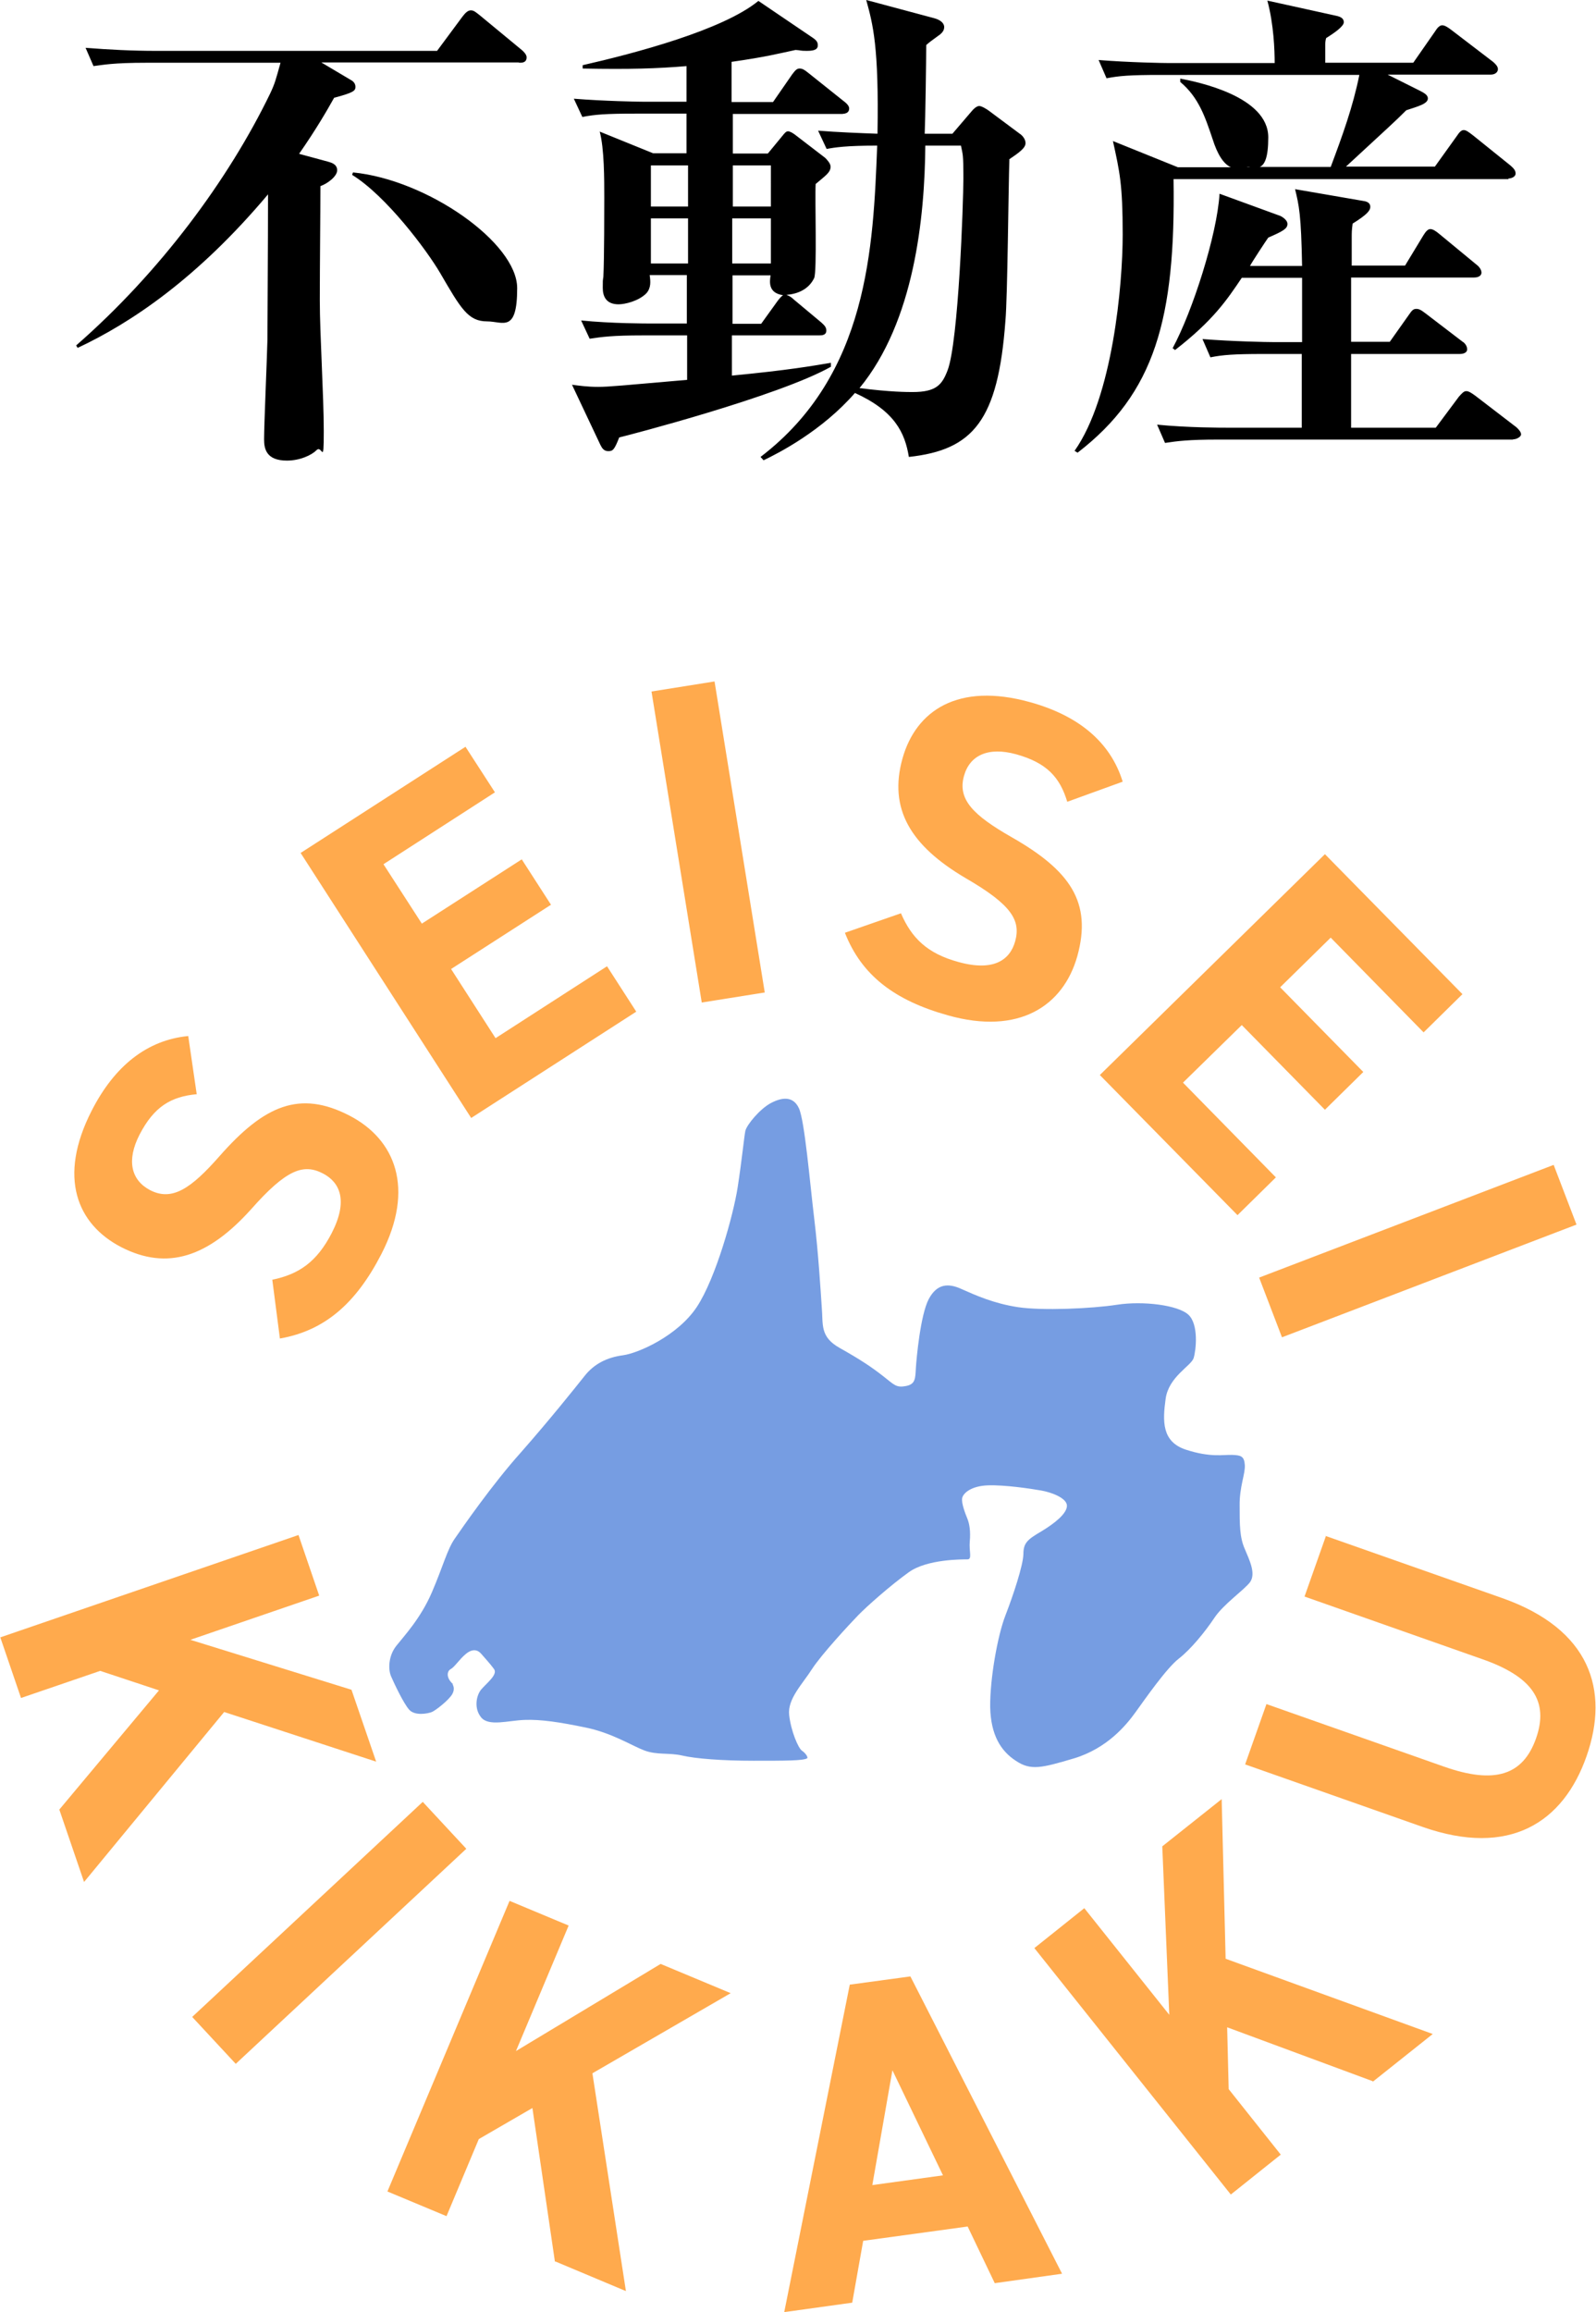
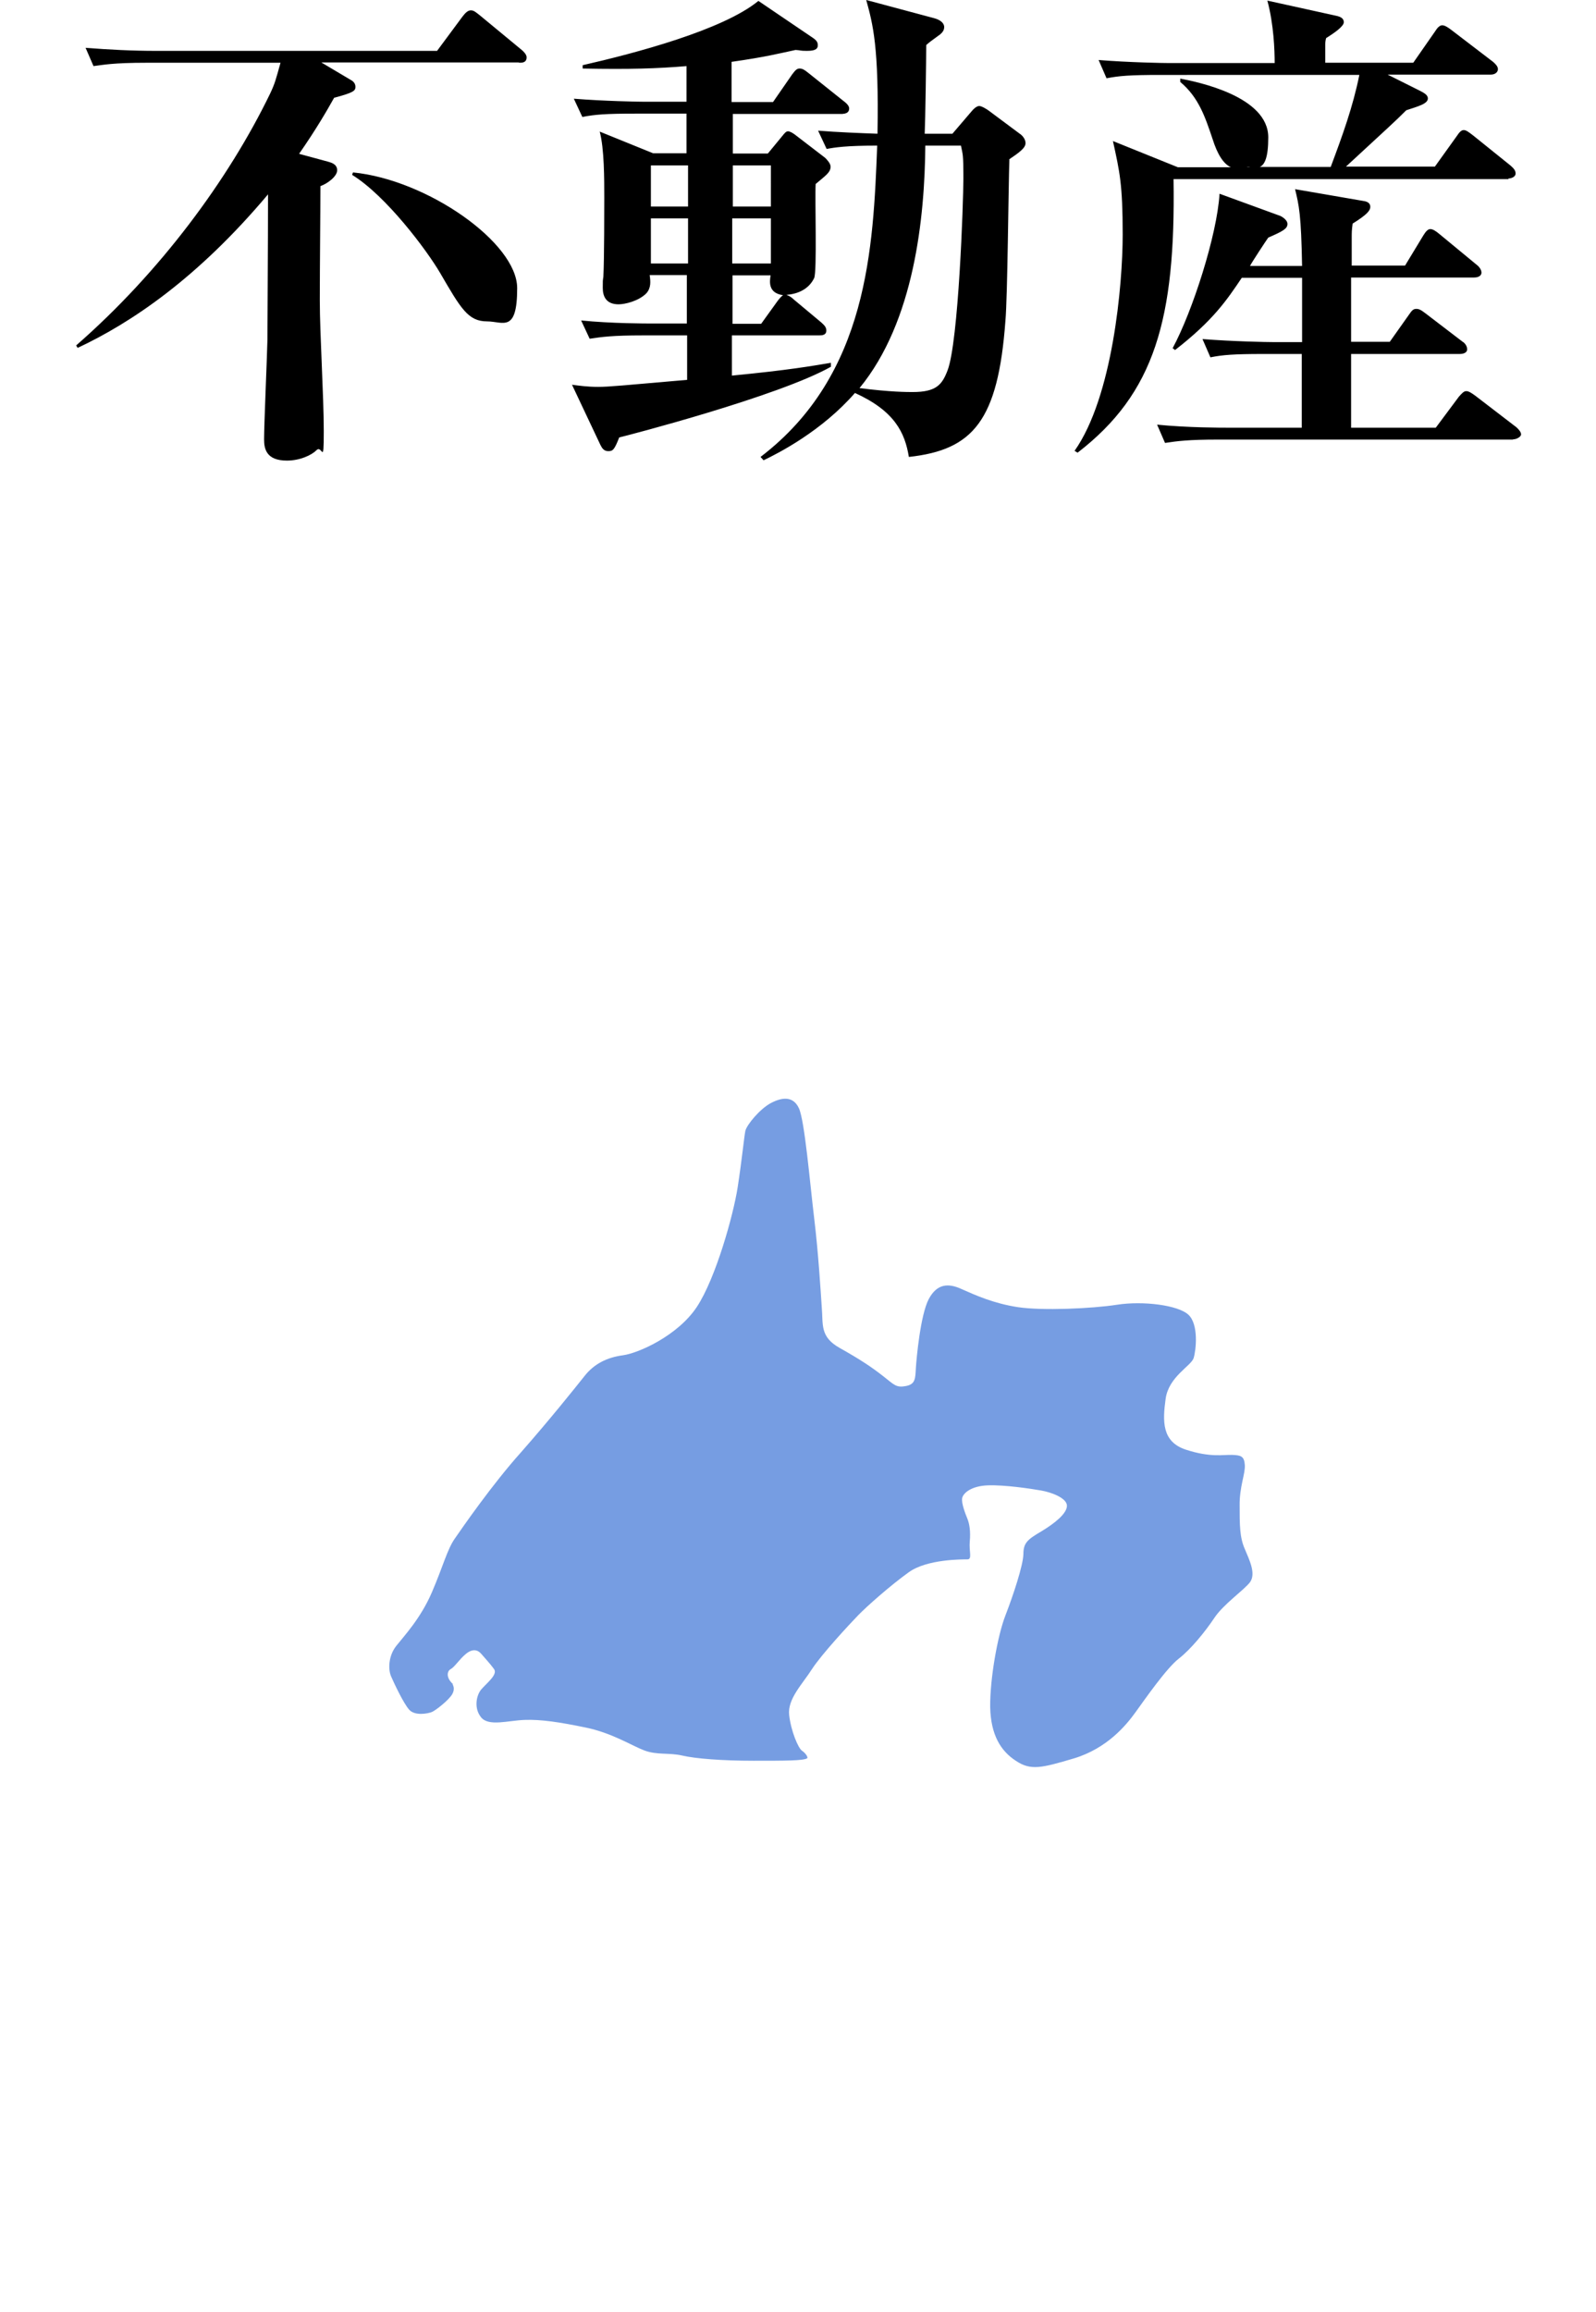
<svg xmlns="http://www.w3.org/2000/svg" width="524" height="759">
  <g data-name="レイヤー_1">
    <g data-name="_レイヤー_1">
      <path d="M148.5 552.8s1.1 1.3 0 3.3-5.5 5.4-6.7 5.9-5.6 1.4-7.5-.8-4.9-8.6-5.9-10.9-.9-6.7 1.7-10 8-9 11.7-17.6 5-14 7.5-17.6 12.2-17.7 21.8-28.4c9.5-10.8 17.8-21.2 20.9-25.1 3.1-3.9 7.3-6 12.5-6.7s18.1-6.5 24.3-15.9 12-30.2 13.4-39.3 2.1-16.4 2.5-18.4 4.8-7.3 8.4-9.2 7.3-2.4 9.2 1.7c1.9 4.1 3.6 24.4 5 36s2.1 23.5 2.5 29.3c.5 5.7-.7 9.7 5.9 13.4s10.5 6.3 14.2 9.2 4.3 3.9 7.5 3.3 3.1-2.5 3.3-5.9c.2-3.3 1.5-17.4 4.2-22.6 2.7-5.1 6.4-5.4 10.9-3.3 4.5 2 10.5 4.7 18.4 5.9s24.2.5 32.6-.8 20 .1 23.4 3.3 2.5 11.6 1.7 14.2-8.2 6.1-9.2 13.4c-1 7.3-1.3 14.1 6.7 16.7s12.2 1.6 15.1 1.7 4 .4 4.2 3.3c.2 2.9-1.8 7.2-1.7 13.4 0 6.2 0 10.4 1.7 14.2 1.6 3.8 3.7 8.1 1.7 10.9-2.1 2.7-8.7 7.2-11.7 11.7s-7.7 10.3-11.7 13.4-11.1 13.3-14.2 17.6-9.3 11.8-20.1 15.1c-10.8 3.2-14.3 4.1-19.2.8-4.9-3.2-8.2-8.4-8.4-17.6-.1-9.2 2.4-23.4 5-30.1s5.8-16.4 5.9-20.1c0-3.7 1.3-4.8 5.9-7.5 4.5-2.7 8.4-5.9 8.4-8.4s-5-4.4-8.4-5-12-1.9-17.6-1.7c-5.5.2-8.1 2.6-8.4 4.2s1 5 1.7 6.7 1.1 4.2.8 7.5.9 5.9-.8 5.9-13.2-.1-19.2 4.2-13.8 11.2-16.7 14.2c-2.9 3-11.9 12.7-15.1 17.6-3.1 4.9-8.1 9.8-7.5 15.1.6 5.3 3 10.9 4.2 11.7s2.1 2.2 1.7 2.5c-1.3.8-7.1.8-17.6.8s-19.1-.7-23.4-1.7-8.3-.1-12.5-1.7-10.5-5.7-19.2-7.5-14.7-2.7-20.1-2.5c-5.4.2-11.7 2.2-14.2-.8s-1.6-7.3 0-9.2c1.9-2.2 5.5-4.9 4.2-6.7s-3.1-3.7-4.2-5-2.8-1.8-5 0-3.7 4.3-5 5-1.6 2.9.8 5h-.3Z" style="fill:#769de2;fill-rule:evenodd" />
-       <path d="M64.5 359.2c-8.3.8-13.9 4-18.7 13.3-4.3 8.4-2.8 14.9 3.5 18.2 7.2 3.7 13.4-.5 22.8-11.2 14.7-16.7 26.3-21.7 42.6-13.3 15.1 7.8 21.6 23.9 10.5 45.5-8.3 16.1-18.5 25.1-33.3 27.7l-2.5-19.3c8.7-1.8 14.6-5.8 19.5-15.3 5.5-10.7 2.7-16.7-2.9-19.6-6.4-3.3-12-1.3-23.5 11.7-14.1 15.7-27.5 20.3-42.7 12.5-14.5-7.5-20.9-22.9-9.7-44.8 7.5-14.7 18.2-23.2 31.7-24.5l2.8 19.2Zm88.3-114.1 9.7 15-36.6 23.6 12.6 19.5 32.8-21.1 9.6 14.9-32.8 21.1 14.6 22.7 36.6-23.6 9.6 14.9-54.2 34.9-56-87 54.2-34.9h-.1Zm98.3 80.7-20.7 3.3L213.9 227l20.7-3.3 16.5 102.2Zm99.3-62.6c-2.4-8-6.7-12.8-16.8-15.6-9.1-2.5-15.2.3-17.1 7.1-2.2 7.8 3.2 13 15.6 20.1 19.3 11 26.5 21.4 21.6 39.1-4.6 16.3-19.1 26-42.5 19.4-17.5-4.9-28.3-13.1-33.8-27.1l18.4-6.4c3.5 8.1 8.6 13.2 18.9 16 11.6 3.2 16.9-.7 18.6-6.8 1.9-6.9-1.2-12-16.2-20.7-18.2-10.7-25.4-22.8-20.8-39.3 4.4-15.7 18.2-25.1 41.9-18.5 15.9 4.4 26.4 13.1 30.4 26.1l-18.2 6.6Zm129.7 63.2-12.7 12.5-30.5-31.1-16.6 16.3 27.3 27.8-12.6 12.4-27.3-27.8-19.3 18.9 30.5 31.1-12.6 12.4-45.2-46 73.9-72.5 45.2 46h-.1ZM420.9 439l-7.5-19.6 96.7-37 7.5 19.6-96.7 37ZM19.5 594l32.7-39.1-19.3-6.4-26 8.9-6.8-19.9L98 503.9l6.8 19.9-42.3 14.5 52.9 16.4 8.1 23.6L73.6 562l-46 55.8-8.1-23.7Zm57.9 83.5-14.3-15.4 75.7-70.6 14.3 15.4-75.7 70.6Zm104.8 65-7.4-50.5-17.6 10.2-10.6 25.3-19.4-8.1 40.1-95.4 19.4 8.1-17.3 41.2 47.5-28.6 23 9.6-45.4 26.3 11 71.5-23.1-9.7h-.2Zm75.3 16.4L279 651.5l19.9-2.7 49.8 97.6-22.1 3.1-8.9-18.6-34.3 4.7-3.6 20.3-22.3 3.1Zm28.9-41.6 23.2-3.2-16.6-34.5-6.6 37.7Zm164.3-34.1-47.8-17.7.5 20.3 17.1 21.5-16.4 13.1-64.5-80.9 16.4-13.1 27.9 35-2.3-55.3 19.5-15.5 1.3 52.4 68 24.7-19.6 15.6h-.1Zm-15.5-179 58 20.4c28.9 10.2 35.3 30.2 27.7 51.9s-25.2 33.3-53.9 23.2l-58.2-20.5 7-19.8 58.2 20.5c16.7 5.9 26 2.9 30.3-9.2 4.3-12.2-1.1-20.3-17.8-26.1l-58.2-20.5 7-19.8h-.1Z" style="fill:#ffaa4d" />
    </g>
    <path d="M170.3 20.5h-64.8l9.6 5.7c.6.3 1.6 1 1.6 2.3s-.6 1.9-7 3.6c-2.3 4.1-5.8 10.2-11.5 18.4l9.6 2.6c1 .3 2.9.8 2.9 2.8s-3.2 4.4-5.5 5.2c0 8.4-.2 26.3-.2 37.5s1.3 31.2 1.3 43-.5 4.2-2.4 6.2c-1.6 1.6-5.4 3.4-9.7 3.4-6.8 0-7.5-3.9-7.5-7 0-4.7 1-27.5 1.1-32.6 0-3.7.2-32 .2-47.8-23.2 27.6-45 42.2-62.5 50.4l-.5-.8c27.5-24 50-54.4 63.7-82.7 1.6-3.4 1.8-4.4 3.4-10.1H48.2c-11.2 0-14.3.7-17.5 1.1l-2.6-6c7.6.6 15.4 1 23.1 1h92.3l8.3-11.2c1-1.3 1.8-2.1 2.8-2.1s1.6.6 2.9 1.6l13.8 11.4c.6.5 1.6 1.5 1.6 2.4 0 1.8-1.5 1.8-2.4 1.8Zm-10.4 85c-6.2 0-8.6-4.2-15.4-15.9-4.4-7.5-17.7-25.3-28.9-32.2l.3-.8c24.4 2.4 53.9 23.1 53.9 38s-4.7 10.9-9.9 10.9ZM276.7 37.4h-36.1v13h11.5l4.7-5.7c.8-1 1.3-1.6 1.9-1.6s1.5.5 2.3 1.1l9.9 7.6c.5.5 1.8 1.8 1.8 2.9 0 1.9-1.6 2.9-4.9 5.7-.3 4.9.5 28.8-.5 30.9-1.8 3.7-5.4 5.2-9.1 5.5.8.3 1.5.6 2.4 1.5l9.1 7.6c1.1 1 1.6 1.6 1.6 2.6 0 1.5-1.3 1.6-2.4 1.6h-28.6v13.2c18.7-1.8 26.5-3.2 32.5-4.2v1.3c-17.2 9.7-66.9 22.6-69.5 23.2-1.6 4.1-2.1 4.5-3.6 4.5s-2.1-1.1-2.6-2.1l-9.3-19.7c2.3.3 5 .7 8.6.7s8.4-.5 29.2-2.3v-14.6h-14.5c-10.1 0-13.5.5-17.5 1.1l-2.8-6c9.9 1 21.4 1 23.2 1h11.5V90.3h-12.2c.3 2.1.5 4.2-1.1 6-2.6 2.6-7.1 3.6-9.1 3.6-4.1 0-5.2-2.6-5.2-5.4s0-2.1.2-3.7c.3-5.4.3-23.1.3-25.8 0-6.2 0-16.2-1.5-21.8l17.5 7.1h11v-13h-16.7c-9.9 0-13.5.3-17.5 1.1l-2.8-6c9.9.8 21.4 1 23.2 1h13.8V21.7c-9.6.8-18.5 1.1-34.1.8v-1.1c17.1-3.9 46-11.5 57.7-21.1l17.7 12c1.5 1 1.8 1.6 1.8 2.6 0 1.5-1.5 1.8-3.7 1.8s-1.8-.2-3.6-.3c-5.2 1.1-9.7 2.3-21 3.9v13.2h13.6l6.3-9.1c1-1.3 1.5-1.9 2.4-1.9s1.5.3 3.1 1.6l11.4 9.1c1.5 1.1 1.8 1.9 1.8 2.4 0 1.6-1.5 1.8-2.6 1.8Zm-50.8 16.9h-12.2v13.5h12.2V54.3Zm0 17.4h-12.2v14.8h12.2V71.7Zm27.2 0h-12.7v14.8h12.7V71.7Zm-.1 18.7h-12.5v15.9h9.4l5.4-7.5c.6-.8 1.3-1.6 1.8-1.9-5-.7-4.4-4.5-4.1-6.5Zm.1-36.1h-12.5v13.5h12.5V54.3Zm78.3-2c-.3 8.4-.6 45.5-1.3 53-2.4 32.8-10.6 42.4-31.7 44.7-1.3-8-4.7-15.1-17.7-21-10.9 12.5-25 19.7-30 22.1l-1-1.1c35.4-27 37-68.9 38.3-102.2-10.2 0-14 .6-16.6 1.1l-2.8-6c6.3.5 13.8.8 19.5 1 .5-28.6-1.5-35.9-3.7-43.9l22.4 6c1.8.5 3.2 1.5 3.2 2.9s-1.1 2.3-2.3 3.1c-2.1 1.6-2.3 1.6-3.6 2.8 0 4.7-.3 24.9-.5 29.1h9.1l6.5-7.6c.5-.6 1.5-1.5 2.3-1.5s2.4 1 3.1 1.5l10.2 7.6c.5.3 1.9 1.5 1.9 3.1s-2.1 3.1-5.5 5.4Zm-15.9-4.5h-11.7c-.2 23.6-3.6 57.7-21.6 79.6 10.1 1.3 15.8 1.3 17.4 1.3 7.8 0 9.7-2.4 11.5-7.1 3.6-9.3 5.2-55.1 5.2-63.2s-.2-7.5-.8-10.6ZM495.3 58.8h-110c.7 46-6.2 70.3-31.5 89.8l-1-.6c12.5-17.7 15.8-54.4 15.8-71s-1-20.6-3.2-30.7l21.3 8.6h17.4c-2.4-1.1-4.4-4.2-6-9.3-2.4-7.1-4.5-13.6-10.6-18.7v-1.1c5.7 1.1 28.9 5.8 28.9 19.3s-5 9.1-7.1 9.7h27.6c3.9-10.4 7.3-19.8 9.4-30.2H381c-10.1 0-13.6.3-17.7 1.1l-2.6-6c9.9.8 21.3 1 23.2 1h34.6c0-4.2-.3-12.7-2.4-20.5l22.7 5c1.3.3 2.4.8 2.4 2.1s-2.9 3.4-5.8 5.2c-.2.6-.3 1.5-.3 2.1v6H464l7.1-10.2c.8-1.3 1.6-2.1 2.4-2.1s1.8.6 3.1 1.6l13.6 10.4c.8.7 1.6 1.5 1.6 2.4s-.8 1.8-2.4 1.8h-33.8l10.4 5.2c1.6.8 2.8 1.5 2.8 2.6 0 1.8-3.2 2.6-7.1 3.9-3.7 3.7-5.4 5.2-19.8 18.5h29.2l7.1-9.9c1-1.5 1.6-2.1 2.4-2.1s1.8.8 3.1 1.8l12.3 9.9c1.1 1 1.6 1.6 1.6 2.6s-1.3 1.6-2.4 1.6Zm1.3 85.5H400c-9.9 0-13.5.5-17.5 1.1l-2.6-6c9.9 1 21.3 1 23.1 1h24.4v-24.2h-12.5c-9.9 0-13.5.3-17.5 1.1l-2.6-6c9.9.8 21.3 1 23.1 1h9.6V91.2h-19.8c-4.9 7.3-9.4 14-21.9 23.7l-.8-.6c6.5-12 14.6-37.2 15.4-50.7l20 7.3c1 .5 2.3 1.5 2.3 2.6 0 1.6-1.5 2.4-6.3 4.5-.6.8-5.4 8.1-6 9.3h17.1c-.3-16.9-1-19.8-2.3-25.2l22.6 3.9c1.3.2 2.1.8 2.1 1.9s-.8 2.4-5.8 5.5c-.3 2.3-.3 2.6-.3 5.2v8.6h17.5l6-9.9c.8-1.3 1.5-2.1 2.3-2.1s1.8.6 3.2 1.8l12 9.9c.8.6 1.6 1.6 1.6 2.6s-1 1.6-2.4 1.6h-40.4v21.1h12.7l6.3-8.9c1-1.5 1.5-1.9 2.4-1.9s1.5.3 3.2 1.6l11.9 9.1c1 .6 1.6 1.6 1.6 2.6s-1.1 1.5-2.4 1.5h-35.7v24.2h27.8l7.6-10.2c1-1.1 1.6-1.8 2.4-1.8s1.6.5 3.1 1.6l13.3 10.2c.8.7 1.6 1.6 1.6 2.4s-1.5 1.6-2.4 1.6Z" />
  </g>
</svg>